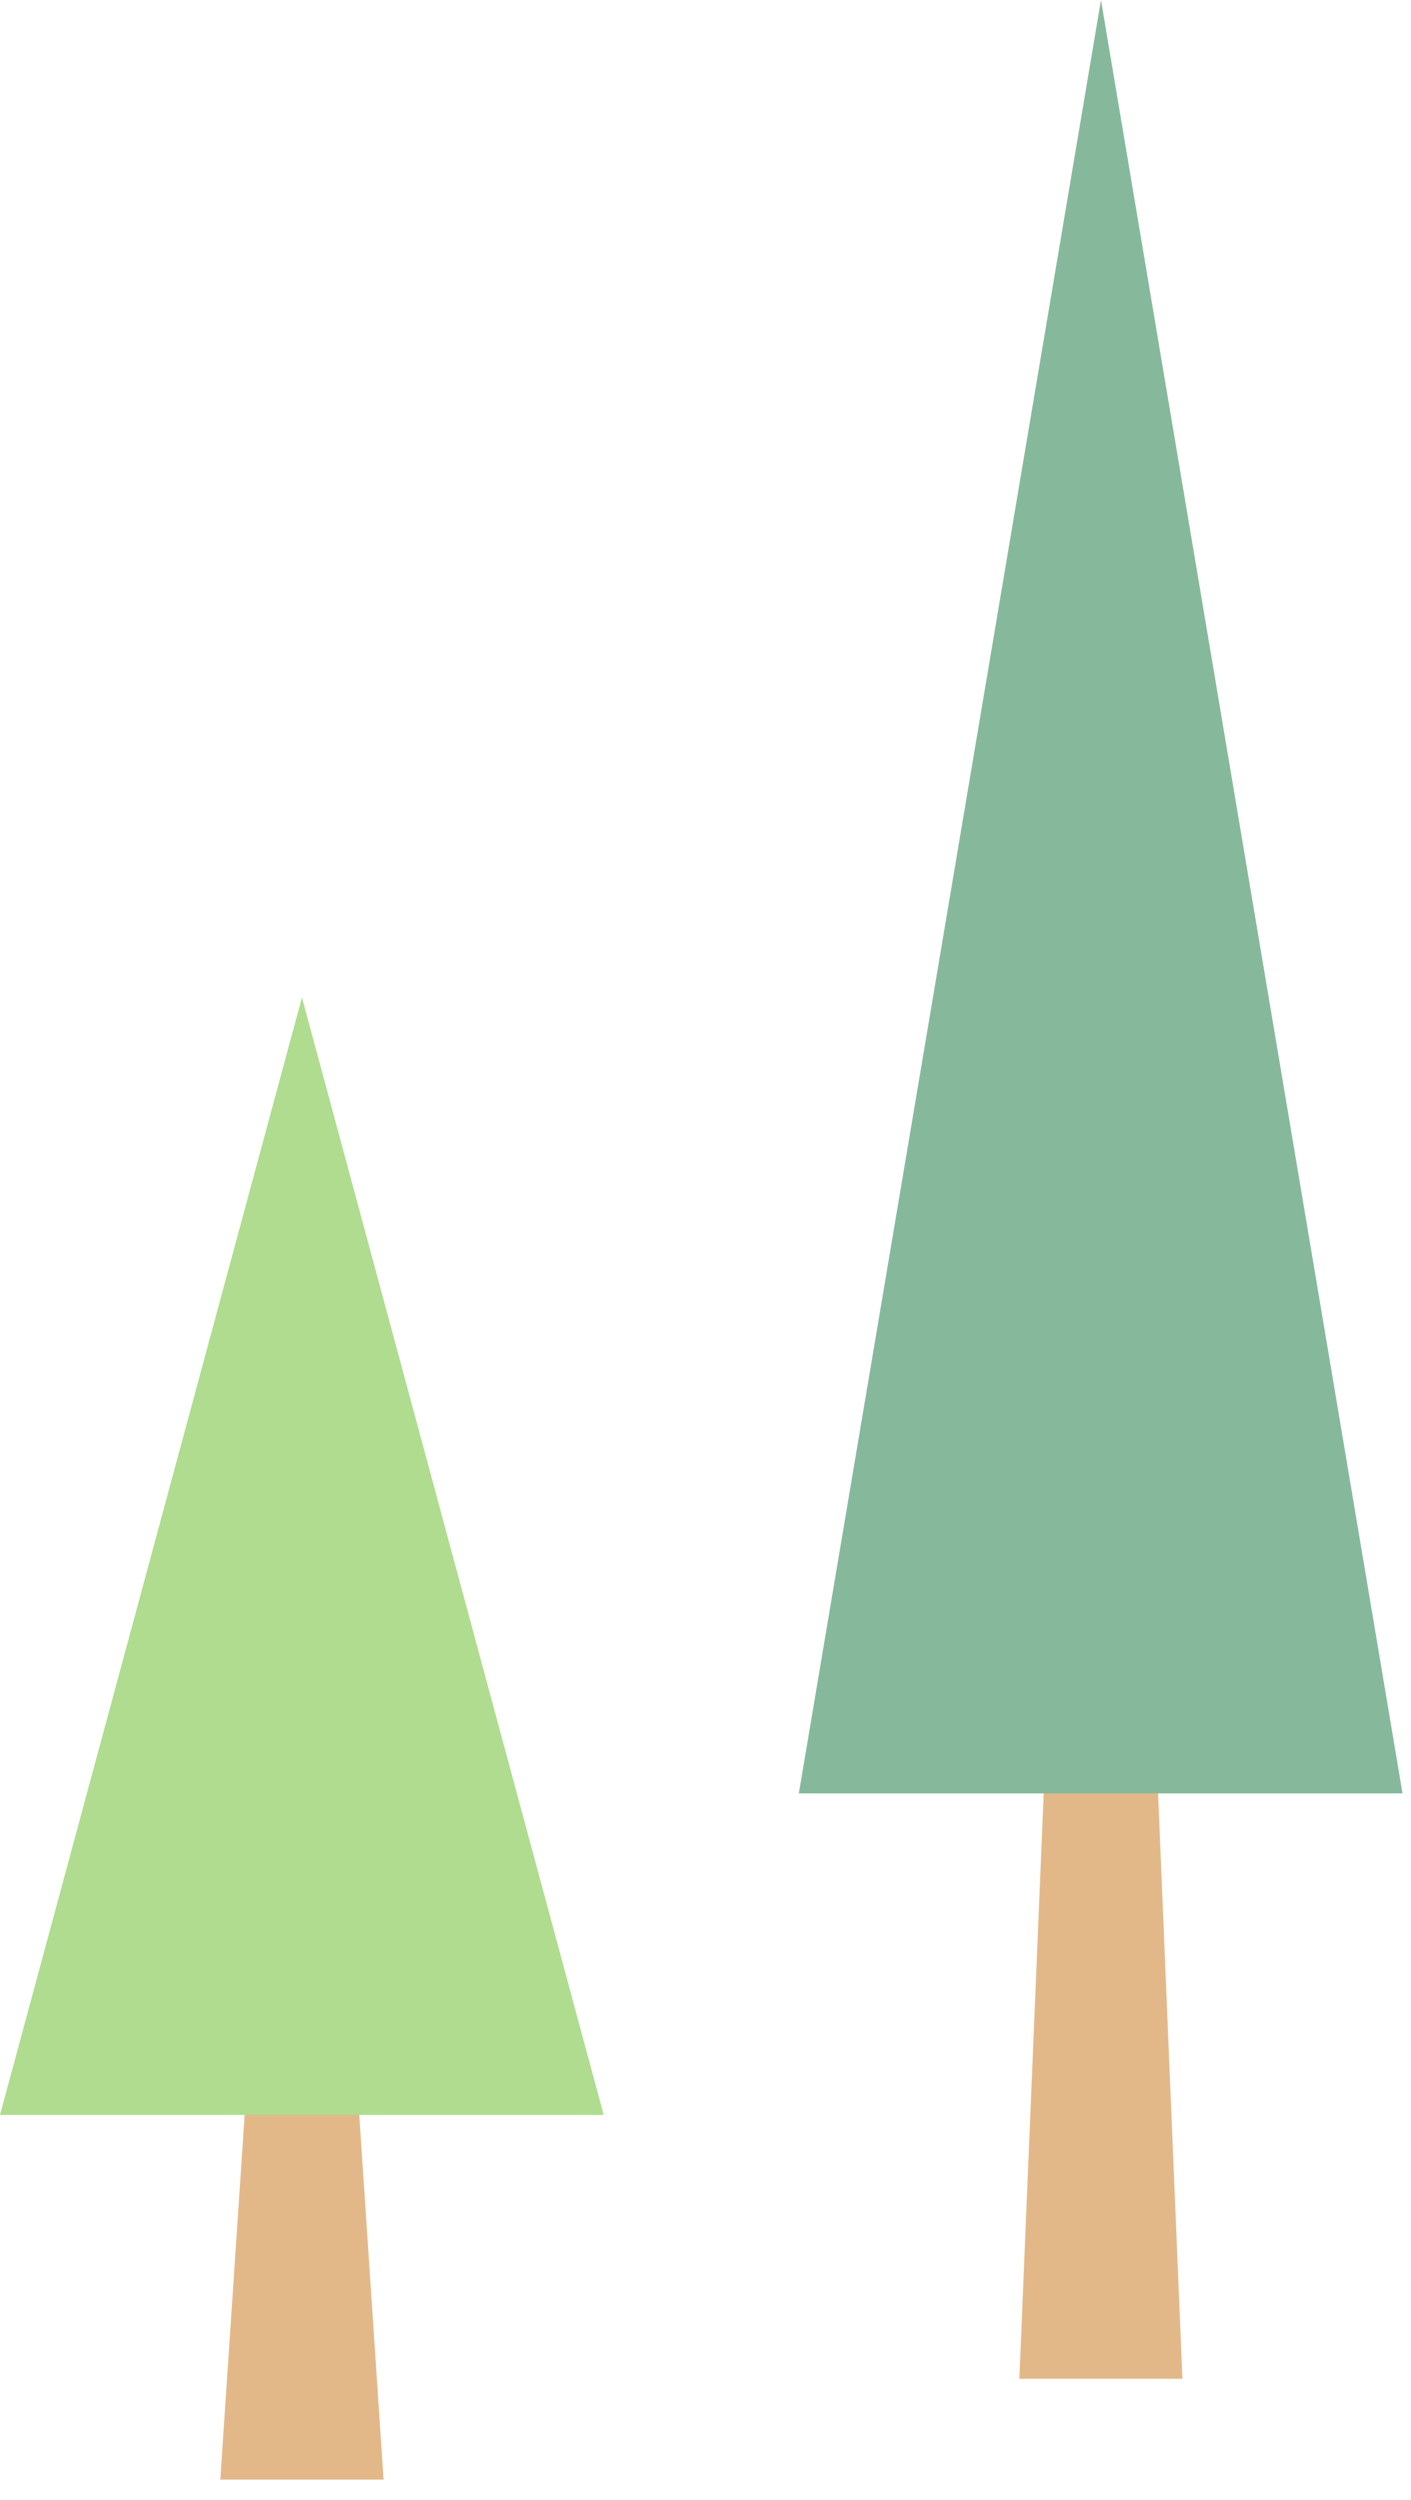
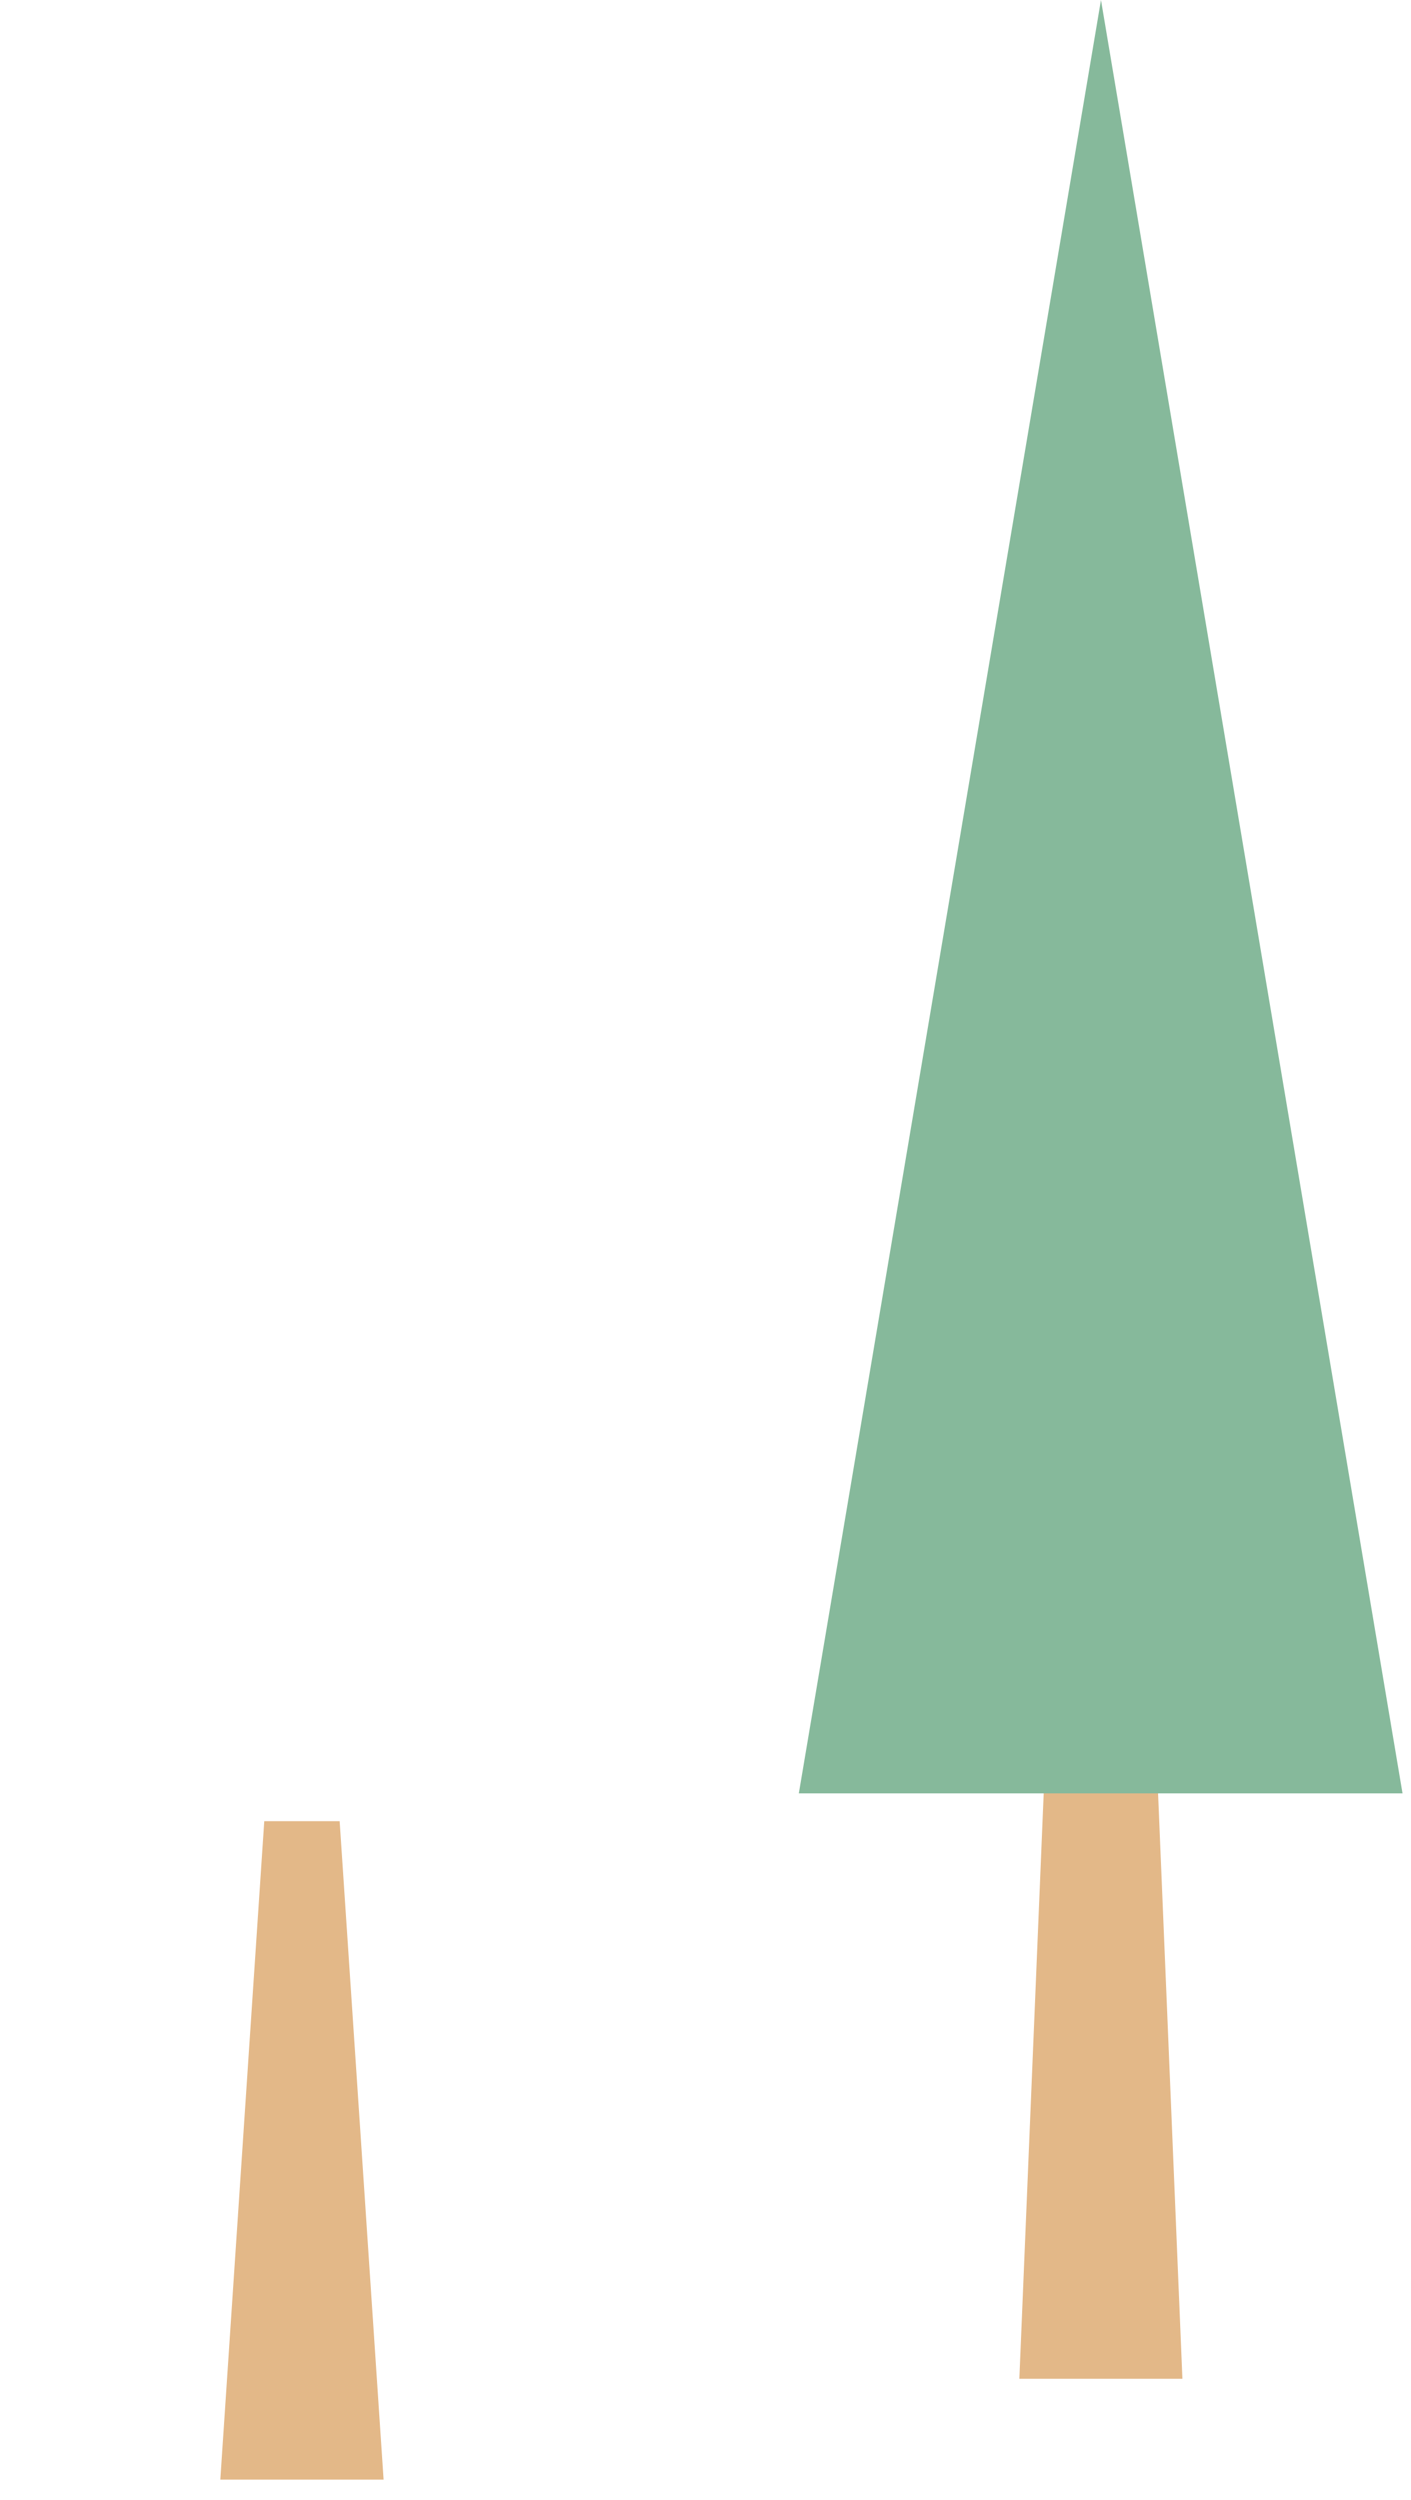
<svg xmlns="http://www.w3.org/2000/svg" id="_レイヤー_1" data-name="レイヤー_1" width="70" height="124" version="1.1" viewBox="0 0 70 124">
  <defs>
    <style>
      .st0 {
        fill: #afdc8e;
      }

      .st1 {
        fill: #e3b888;
      }

      .st2 {
        fill: #86b99b;
      }
    </style>
  </defs>
  <g>
    <polygon class="st1" points="50.57 118 58.66 118 56.48 65.58 52.75 65.58 50.57 118" />
    <polygon class="st2" points="69.58 88.96 54.62 0 39.63 88.96 69.58 88.96" />
  </g>
  <g>
    <polygon class="st1" points="10.93 123 19.03 123 16.85 90.34 13.11 90.34 10.93 123" />
-     <polygon class="st0" points="29.95 104.91 14.98 49.48 0 104.91 29.95 104.91" />
  </g>
</svg>